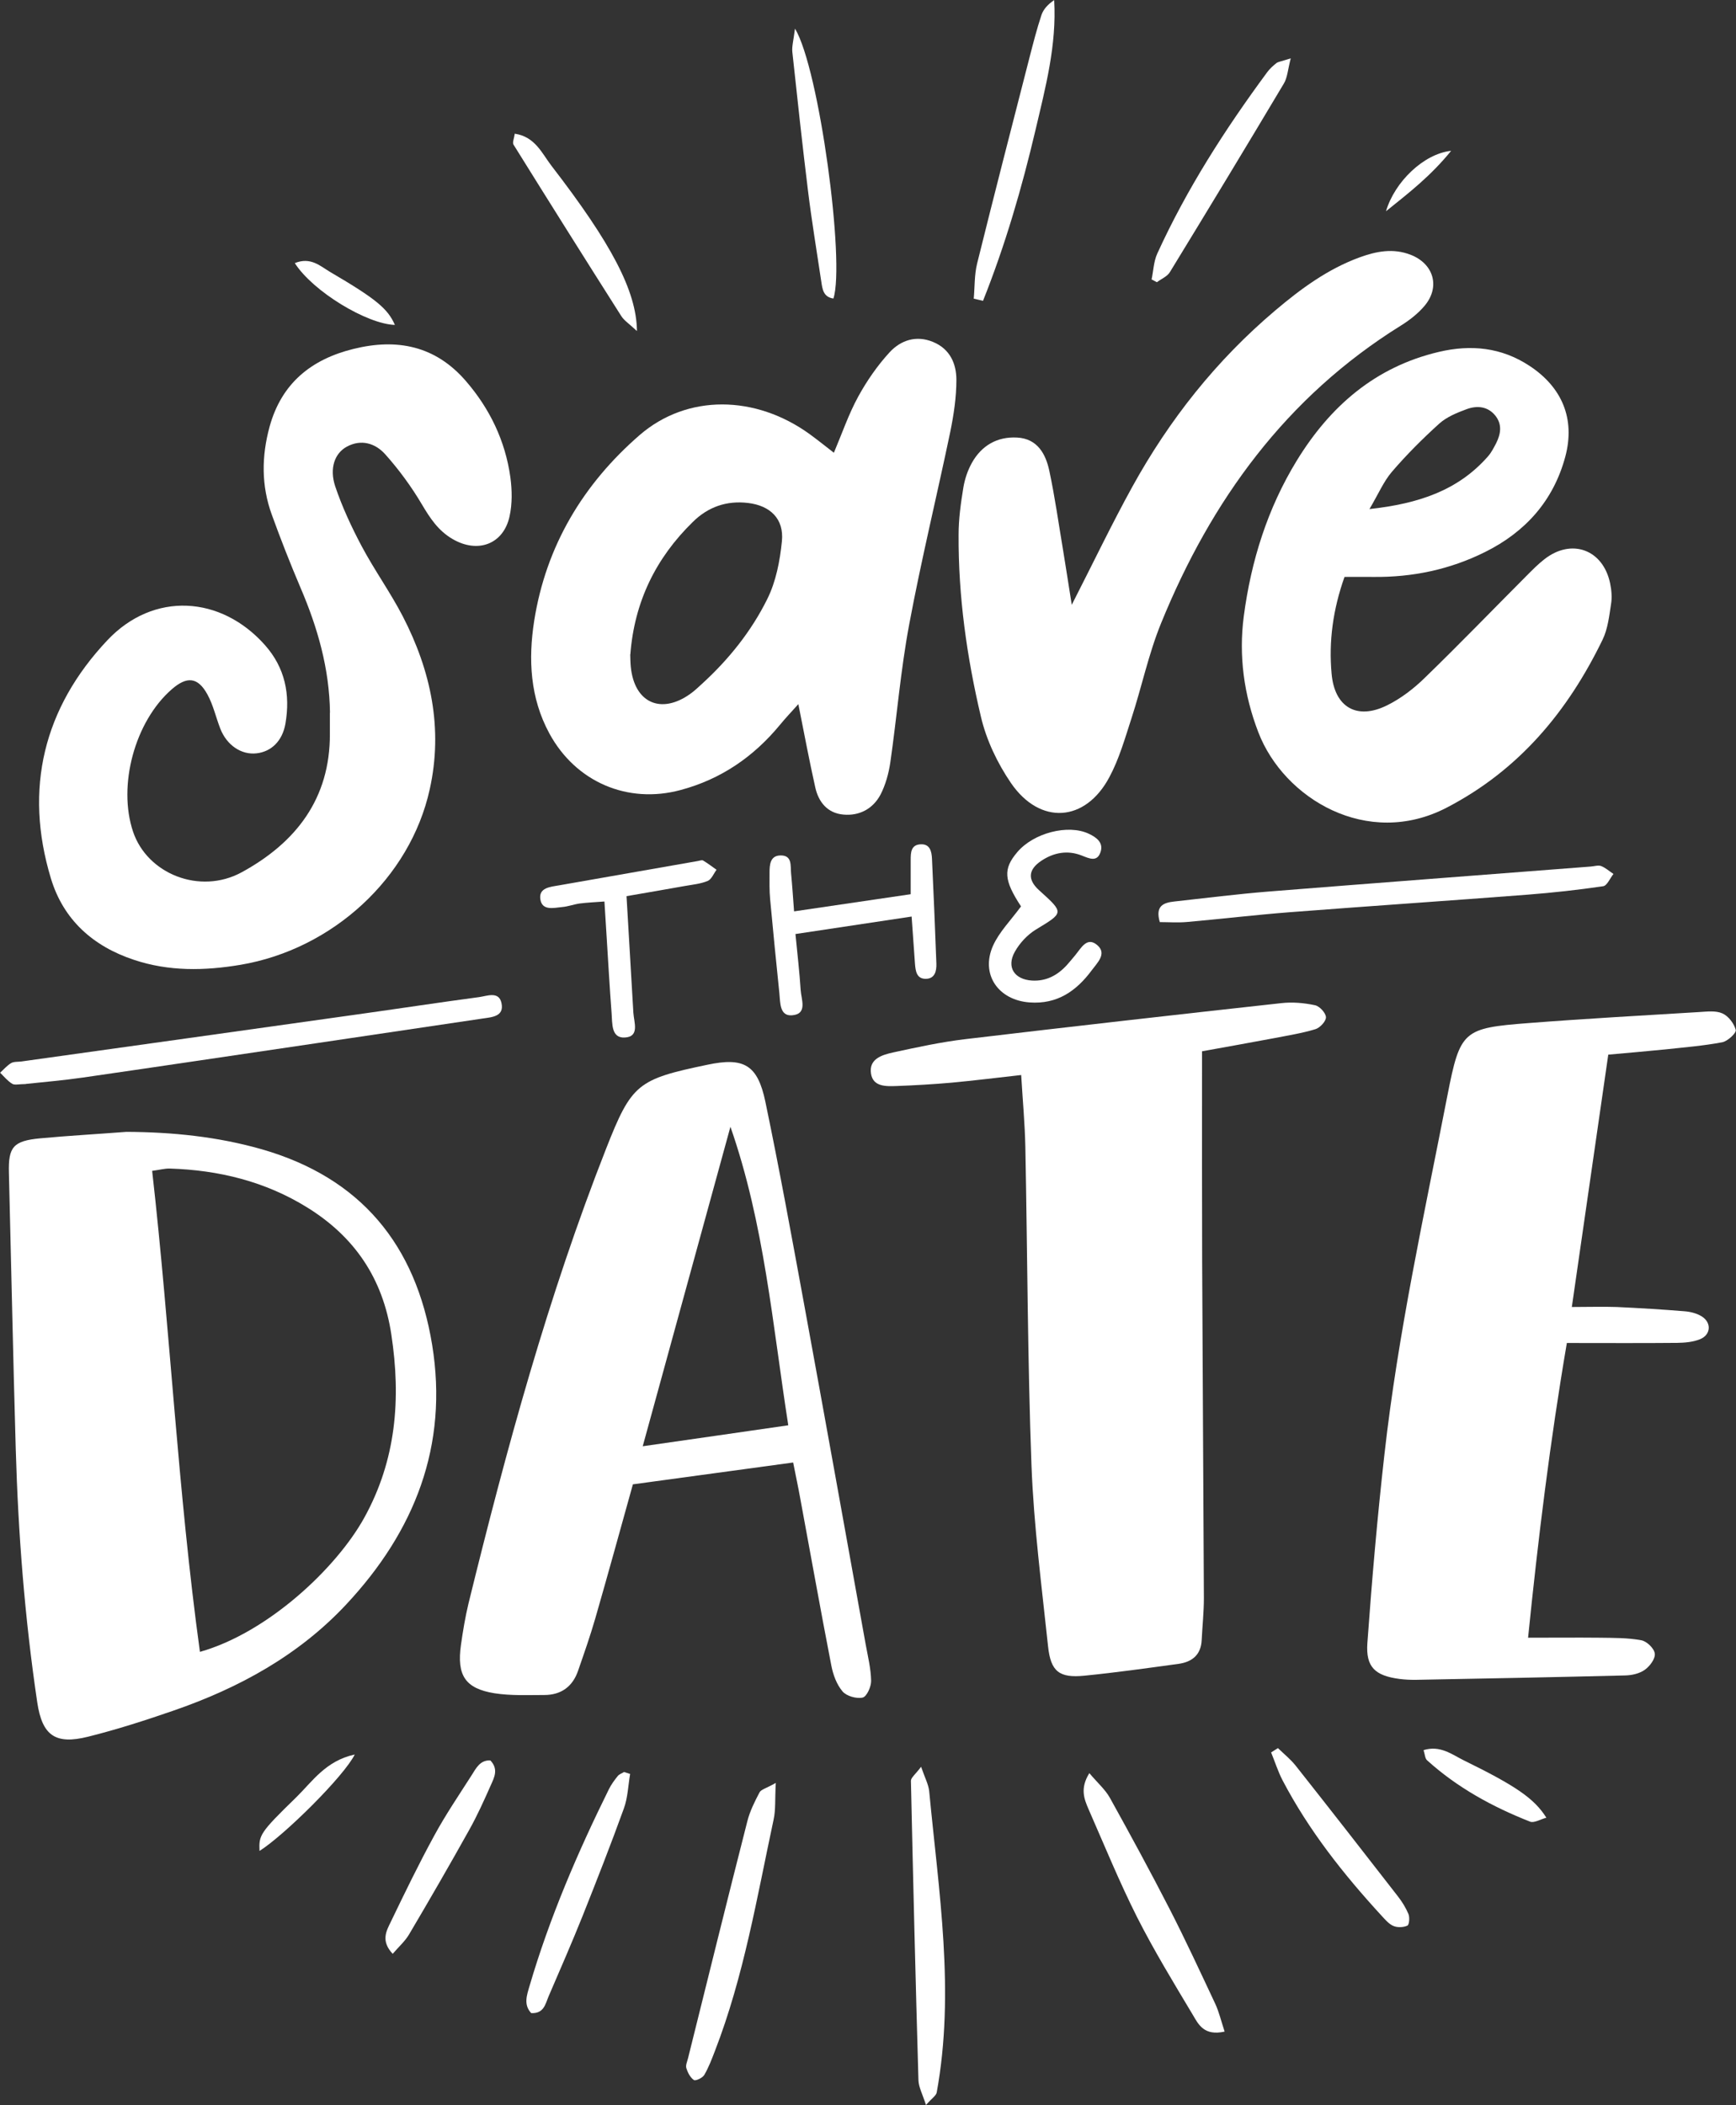
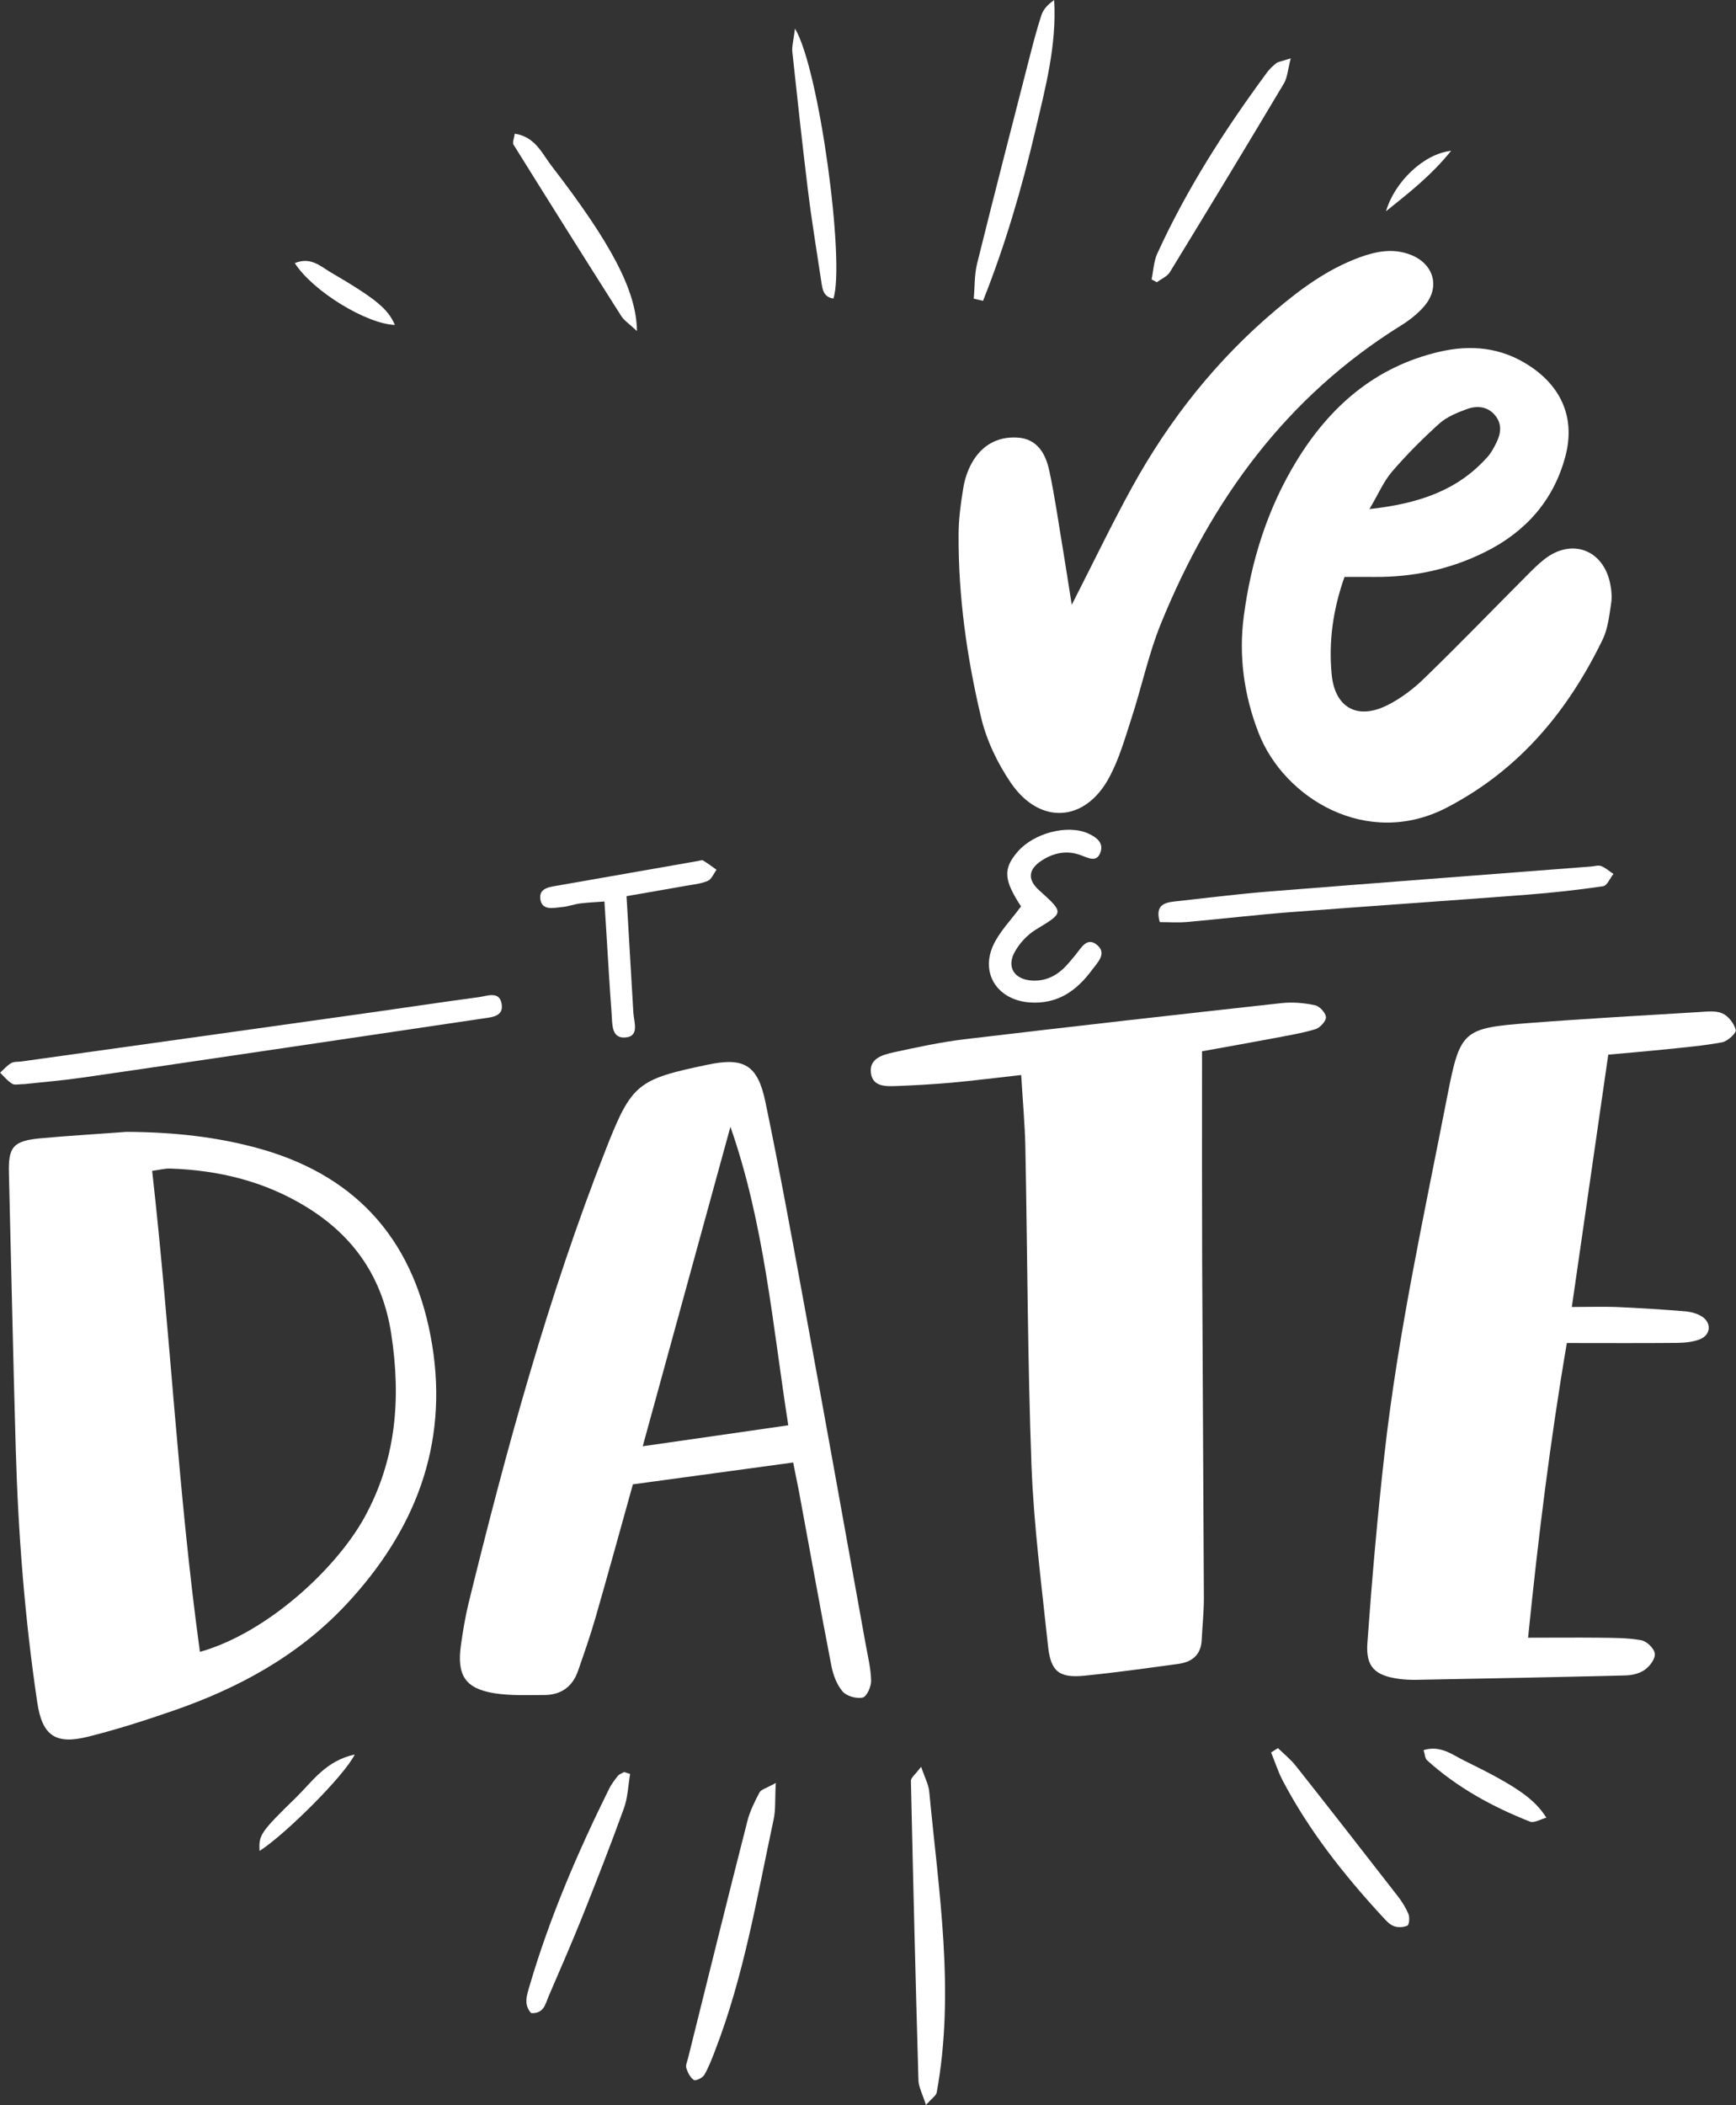
<svg xmlns="http://www.w3.org/2000/svg" id="Ebene_1" viewBox="0 0 150.04 181.85">
  <rect x="0" y="0" width="150.04" height="181.85" fill="#333333" stroke="none" />
  <defs>
    <style>.cls-1{fill:#fff;}</style>
  </defs>
-   <path class="cls-1" d="M28.52,61.56c-.05-3.78-1.06-7.32-2.54-10.77-.89-2.09-1.72-4.2-2.49-6.33-.91-2.5-.89-5.04-.19-7.6,1.03-3.74,3.59-5.82,7.26-6.72,3.77-.93,7.07-.26,9.69,2.76,2.08,2.4,3.42,5.18,3.86,8.33.15,1.11.17,2.3-.07,3.38-.53,2.42-2.76,3.22-4.92,1.96-1.24-.72-1.95-1.8-2.66-3-.91-1.54-1.99-3.01-3.18-4.34-.84-.93-2.06-1.32-3.31-.64-1.03.56-1.52,1.85-1,3.42.6,1.78,1.4,3.5,2.28,5.16,1.1,2.07,2.48,3.99,3.56,6.07,2.43,4.7,3.5,9.69,2.33,14.95-1.69,7.67-8.41,13.82-16.36,15.16-3.1.52-6.18.58-9.2-.43-3.54-1.17-6.1-3.46-7.18-7.03-2.35-7.76-.62-14.75,4.88-20.58,3.99-4.23,9.82-3.86,13.62.42,1.74,1.96,2.2,4.27,1.77,6.78-.26,1.51-1.23,2.43-2.5,2.57-1.31.15-2.57-.7-3.13-2.13-.38-.98-.61-2.04-1.11-2.95-.83-1.52-1.78-1.6-3.1-.44-3.18,2.78-4.67,8.3-3.33,12.29,1.23,3.65,5.77,5.47,9.38,3.51,4.68-2.55,7.66-6.35,7.63-11.98,0-.6,0-1.21,0-1.81Z" />
  <path class="cls-1" d="M10.93,97.78c3.97.02,7.85.41,11.68,1.5,8.58,2.46,13.33,8.27,14.74,16.9,1.42,8.72-1.52,16.11-7.42,22.42-4.12,4.41-9.29,7.23-14.94,9.18-2.43.84-4.88,1.63-7.37,2.25-2.83.71-3.97-.09-4.4-2.96-1.08-7.27-1.65-14.58-1.86-21.92-.23-7.94-.39-15.89-.59-23.83-.06-2.23.37-2.76,2.7-2.98,2.48-.23,4.98-.37,7.46-.56ZM17.29,142.7c5.84-1.65,11.78-7.22,14.19-11.58,2.76-4.99,3.19-10.27,2.34-15.85-.74-4.87-3.21-8.45-7.27-10.96-3.61-2.24-7.64-3.23-11.88-3.36-.43-.01-.86.11-1.52.2,1.57,13.86,2.22,27.68,4.13,41.56Z" />
  <path class="cls-1" d="M103.89,90.83c0,.75,0,1.28,0,1.8,0,5.45-.01,10.9.01,16.35.04,9.69.11,19.39.15,29.08,0,1.21-.13,2.41-.19,3.62-.06,1.3-.85,1.9-2.01,2.06-2.7.37-5.4.75-8.11,1.02-2.19.22-2.93-.35-3.16-2.55-.55-5.19-1.23-10.39-1.43-15.6-.34-9.16-.35-18.33-.53-27.49-.04-2.02-.23-4.04-.36-6.25-2.14.24-4.08.48-6.01.66-1.58.14-3.17.23-4.76.29-.91.03-2.03.08-2.21-1.07-.2-1.28.96-1.62,1.91-1.83,2.07-.45,4.15-.9,6.25-1.15,9.1-1.08,18.2-2.11,27.3-3.11.96-.11,1.97-.02,2.91.18.4.08.93.66.95,1.03.02.34-.51.92-.91,1.04-1.15.35-2.36.54-3.54.77-2,.38-4,.73-6.26,1.14Z" />
  <path class="cls-1" d="M132.08,141.48c2.25,0,4.21-.02,6.16,0,1.21.02,2.43,0,3.61.22.47.08,1.12.7,1.17,1.15.06.44-.43,1.1-.86,1.4-.46.33-1.12.48-1.71.49-6.05.15-12.1.27-18.15.38-.45,0-.91-.02-1.36-.08-2.08-.28-2.91-1.01-2.76-3.1.39-5.43.86-10.85,1.47-16.26,1.17-10.46,3.44-20.74,5.45-31.05,1.1-5.63,1.36-5.81,7.04-6.25,4.9-.38,9.81-.65,14.72-.95.68-.04,1.44-.14,2.01.12.52.23,1.01.88,1.15,1.43.06.26-.7.97-1.17,1.06-1.63.31-3.3.44-4.95.62-1.57.16-3.15.29-4.9.45-1.04,7.22-2.08,14.36-3.15,21.8,1.47,0,2.67-.04,3.86,0,1.96.09,3.93.21,5.89.37.51.04,1.06.18,1.49.45.85.54.78,1.58-.15,1.96-.61.25-1.32.31-1.99.32-3.1.03-6.2.01-9.53.01-1.45,8.5-2.48,16.87-3.35,25.45Z" />
-   <path class="cls-1" d="M72.06,39.14c.73-1.73,1.29-3.37,2.11-4.87.75-1.37,1.67-2.7,2.73-3.85.96-1.03,2.29-1.48,3.74-.88,1.46.6,2.02,1.87,2.02,3.28,0,1.5-.23,3.02-.53,4.49-1.16,5.55-2.51,11.07-3.55,16.64-.74,3.94-1.06,7.95-1.63,11.91-.14.95-.41,1.94-.85,2.79-.65,1.22-1.82,1.85-3.21,1.72-1.38-.12-2.15-1.09-2.43-2.36-.51-2.28-.94-4.57-1.46-7.18-.64.71-1.14,1.24-1.59,1.79-2.28,2.76-5.1,4.7-8.59,5.63-4.57,1.23-9.06-.69-11.34-4.89-1.67-3.08-1.83-6.41-1.31-9.73,1.02-6.46,4.22-11.8,9.12-16.05,4.11-3.55,10.01-3.47,14.71-.06.66.48,1.29.99,2.08,1.6ZM54.47,56.53c.01.33.01.71.05,1.09.31,3.09,2.6,4.13,5.13,2.33.37-.26.7-.58,1.03-.88,2.31-2.11,4.26-4.54,5.64-7.33.75-1.51,1.09-3.29,1.26-4.99.19-1.93-1.01-3.07-2.93-3.3-1.85-.22-3.45.34-4.76,1.63-3.21,3.13-5.06,6.91-5.41,11.45Z" />
  <path class="cls-1" d="M68.58,126.34c-4.76.65-9.3,1.27-13.88,1.89-1.12,4.02-2.16,7.8-3.25,11.58-.44,1.53-.97,3.03-1.49,4.53-.47,1.37-1.47,2.09-2.92,2.09-1.43,0-2.89.07-4.3-.15-2.54-.41-3.27-1.55-2.9-4.18.17-1.2.37-2.4.65-3.57,3.27-13.31,6.87-26.53,11.9-39.31,2.21-5.62,2.73-5.98,8.76-7.24,3.13-.66,4.33-.01,5,3.2,1.22,5.85,2.29,11.73,3.37,17.61,1.79,9.75,3.54,19.51,5.3,29.27.19,1.04.45,2.09.47,3.14.01.51-.38,1.37-.73,1.45-.53.12-1.39-.12-1.74-.53-.51-.6-.82-1.45-.97-2.24-.94-4.83-1.8-9.67-2.7-14.51-.16-.89-.35-1.77-.6-3.03ZM68.13,123.13c-1.37-8.75-2.07-17.4-5-25.79-2.49,9.06-4.97,18.11-7.58,27.6,4.35-.62,8.27-1.19,12.57-1.81Z" />
  <path class="cls-1" d="M116.2,49.85c-.99,2.8-1.37,5.55-1.11,8.37.26,2.88,2.18,4,4.78,2.72,1.2-.59,2.32-1.45,3.28-2.39,2.99-2.9,5.88-5.89,8.82-8.84.48-.48.96-.97,1.5-1.39,2.35-1.85,5.08-.85,5.69,2.07.12.58.18,1.22.08,1.8-.16,1.04-.28,2.14-.73,3.07-3.01,6.2-7.22,11.27-13.49,14.52-6.84,3.54-14.05-.78-16.26-6.51-1.25-3.24-1.71-6.62-1.26-10.04.63-4.77,2.05-9.31,4.58-13.44,2.88-4.7,6.79-8.1,12.28-9.39,2.76-.65,5.4-.4,7.84,1.21,2.8,1.84,3.96,4.57,3.09,7.83-1.02,3.81-3.45,6.52-6.94,8.25-3.03,1.51-6.27,2.19-9.66,2.15-.75-.01-1.5,0-2.49,0ZM118.35,43.98c4.27-.47,7.67-1.61,10.26-4.56.29-.33.5-.75.71-1.15.39-.79.52-1.6-.07-2.35-.65-.82-1.58-.9-2.47-.58-.84.31-1.73.67-2.38,1.25-1.45,1.31-2.84,2.7-4.11,4.18-.7.82-1.14,1.87-1.93,3.21Z" />
  <path class="cls-1" d="M92.62,52.27c1.93-3.78,3.49-7.04,5.24-10.21,3.21-5.82,7.28-10.95,12.37-15.25,2.2-1.86,4.51-3.56,7.26-4.57,1.45-.53,2.91-.82,4.43-.23,1.98.77,2.58,2.75,1.22,4.39-.57.68-1.31,1.26-2.07,1.73-9.91,6.16-16.39,15.09-20.72,25.71-1.08,2.65-1.67,5.49-2.56,8.22-.56,1.72-1.06,3.5-1.91,5.08-2.07,3.89-5.99,4.16-8.5.51-1.17-1.71-2.13-3.72-2.6-5.73-1.22-5.16-1.96-10.41-1.93-15.73,0-1.35.19-2.72.41-4.06.12-.73.37-1.48.73-2.13.84-1.51,2.2-2.3,3.93-2.2,1.74.1,2.46,1.41,2.77,2.87.49,2.29.81,4.61,1.2,6.92.23,1.39.44,2.77.74,4.66Z" />
  <path class="cls-1" d="M2.22,93.65c-.57,0-.94.11-1.16-.02-.4-.24-.71-.63-1.05-.96.31-.28.6-.62.95-.83.24-.14.59-.1.89-.14,9.66-1.35,19.33-2.7,28.99-4.06,3.52-.49,7.04-1.03,10.56-1.5.68-.09,1.71-.54,1.94.5.26,1.17-.8,1.23-1.63,1.35-4.79.71-9.58,1.42-14.36,2.13-6.73.99-13.47,2-20.2,2.97-1.72.25-3.46.39-4.92.55Z" />
  <path class="cls-1" d="M100.24,79.66c-.42-1.43.35-1.68,1.26-1.78,2.71-.3,5.42-.64,8.13-.86,9.28-.74,18.57-1.44,27.86-2.16.3-.02.64-.14.9-.04.38.15.71.45,1.06.68-.3.37-.55,1.01-.89,1.06-2.17.32-4.35.56-6.54.73-6.87.53-13.74.99-20.61,1.52-2.94.23-5.88.58-8.82.84-.79.07-1.6.01-2.34.01Z" />
-   <path class="cls-1" d="M68.65,78.73c3.46-.51,6.59-.97,10.06-1.48,0-.92,0-1.95,0-2.97,0-.62.02-1.3.85-1.34.82-.05.96.62.99,1.24.14,3.02.27,6.05.38,9.07.02.64-.13,1.3-.91,1.31-.8.01-.89-.67-.94-1.3-.09-1.26-.18-2.53-.29-4.08-3.41.51-6.59.99-10.04,1.51.17,1.74.35,3.29.45,4.84.05.81.62,2.07-.74,2.18-1.09.09-1.02-1.11-1.1-1.91-.28-2.71-.55-5.42-.8-8.13-.07-.75-.05-1.51-.05-2.27,0-.7.05-1.5.97-1.5,1,0,.83.88.89,1.53.1,1.04.17,2.09.26,3.3Z" />
  <path class="cls-1" d="M80.03,181.85c-.29-.93-.63-1.53-.65-2.14-.25-8.62-.46-17.24-.65-25.87,0-.27.39-.56.88-1.21.32.94.64,1.52.7,2.12.82,8.65,2.24,17.3.65,26.01-.05.29-.43.51-.93,1.09Z" />
  <path class="cls-1" d="M67.05,154.02c-.08,1.43,0,2.33-.19,3.18-1.44,6.72-2.57,13.53-5.07,19.98-.27.7-.54,1.42-.92,2.07-.15.26-.75.54-.9.44-.31-.21-.53-.64-.65-1.02-.08-.25.08-.59.15-.88,1.7-6.82,3.38-13.64,5.12-20.45.22-.87.63-1.69,1.05-2.49.13-.26.57-.35,1.4-.82Z" />
-   <path class="cls-1" d="M105.83,175.51c-1.76.39-2.25-.62-2.72-1.42-1.67-2.79-3.37-5.58-4.84-8.48-1.53-3.04-2.82-6.2-4.19-9.32-.38-.88-.75-1.79.07-3.11.71.84,1.38,1.42,1.78,2.14,1.76,3.17,3.5,6.37,5.16,9.6,1.38,2.69,2.65,5.44,3.94,8.18.33.71.51,1.49.81,2.4Z" />
  <path class="cls-1" d="M88.23,78.29c.02.13.03.05,0-.01-1.47-2.25-1.54-3.21-.32-4.65,1.41-1.68,4.41-2.45,6.2-1.6.66.31,1.26.76,1.02,1.54-.29.95-.99.59-1.66.33-1.21-.47-2.39-.25-3.45.45-1.17.77-1.22,1.65-.21,2.56,2.18,1.97,2.15,1.92-.29,3.4-.73.45-1.4,1.17-1.82,1.93-.73,1.32-.02,2.38,1.5,2.47,1.22.07,2.19-.45,3-1.33.25-.28.49-.57.73-.86.51-.61,1.02-1.66,1.93-.85.82.73-.03,1.51-.5,2.15-1.33,1.79-2.98,2.95-5.36,2.78-2.72-.19-4.28-2.43-3.17-4.91.54-1.19,1.53-2.18,2.41-3.38Z" />
  <path class="cls-1" d="M54.15,77.42c.2,3.45.4,6.75.59,10.06.05.83.57,2.09-.75,2.15-1.18.06-1.06-1.23-1.13-2.09-.17-2.26-.3-4.52-.44-6.78-.06-.89-.11-1.78-.18-2.88-.82.06-1.47.09-2.12.17-.52.07-1.03.27-1.55.31-.72.07-1.72.34-1.87-.68-.14-.99.84-1.06,1.59-1.19,4.01-.7,8.02-1.41,12.04-2.11.15-.03.34-.1.44-.04.4.24.78.53,1.16.8-.25.33-.43.82-.76.96-.61.26-1.31.32-1.98.44-1.62.29-3.25.57-5.05.88Z" />
  <path class="cls-1" d="M84.16,25.8c.09-1.01.05-2.06.29-3.03,1.47-5.93,3-11.85,4.52-17.77.32-1.24.64-2.49,1.04-3.7.17-.5.56-.93,1.1-1.29.23,3.9-.76,7.58-1.62,11.25-1.18,5.01-2.62,9.95-4.53,14.73l-.8-.19Z" />
  <path class="cls-1" d="M111.56,5.03c-.26,1-.29,1.68-.6,2.19-3.25,5.45-6.54,10.88-9.85,16.29-.23.38-.74.58-1.12.87-.15-.08-.31-.16-.46-.24.16-.75.18-1.55.49-2.23,2.55-5.59,5.86-10.74,9.5-15.67.22-.3.51-.56.8-.79.16-.12.4-.14,1.24-.41Z" />
  <path class="cls-1" d="M54.46,153.25c-.17,1-.2,2.05-.54,2.98-1.13,3.13-2.35,6.23-3.58,9.32-.93,2.32-1.93,4.6-2.92,6.9-.28.65-.4,1.52-1.51,1.46-.68-.73-.37-1.56-.15-2.32,1.73-5.9,4.15-11.53,6.87-17.03.2-.4.47-.77.76-1.13.13-.16.37-.24.55-.35.17.06.34.11.52.17Z" />
  <path class="cls-1" d="M110.44,151.01c.52.5,1.09.96,1.54,1.52,2.96,3.74,5.89,7.5,8.82,11.27.37.47.7,1,.93,1.55.12.29.07.92-.09,1-.34.16-.86.18-1.21.03-.39-.16-.71-.55-1.02-.88-3.29-3.58-6.29-7.37-8.56-11.7-.4-.77-.66-1.61-.99-2.41.2-.13.4-.25.6-.38Z" />
  <path class="cls-1" d="M68.71,2.47c2.1,3.47,4.34,20.22,3.32,23.32-.88-.13-.95-.82-1.05-1.48-.39-2.62-.83-5.24-1.15-7.86-.49-3.98-.92-7.97-1.35-11.96-.05-.48.1-.99.23-2.02Z" />
-   <path class="cls-1" d="M42.38,152.08c.73.76.33,1.49.04,2.14-.58,1.31-1.17,2.62-1.87,3.87-1.69,3.03-3.43,6.04-5.2,9.03-.35.59-.89,1.06-1.41,1.67-1.04-1.11-.55-1.97-.18-2.73,1.21-2.51,2.43-5.03,3.77-7.48.97-1.79,2.12-3.48,3.22-5.2.39-.61.73-1.34,1.63-1.3Z" />
  <path class="cls-1" d="M55.04,28.59c-.66-.62-1.11-.9-1.36-1.31-3.12-4.91-6.22-9.84-9.3-14.79-.11-.18.06-.55.11-.94,1.76.26,2.35,1.7,3.17,2.77,5.17,6.7,7.35,10.81,7.39,14.26Z" />
-   <path class="cls-1" d="M123.04,151.19c1.44-.44,2.45.38,3.48.89,4.52,2.21,6.1,3.31,7.13,4.95-.53.14-1.06.48-1.41.34-3.25-1.28-6.29-2.94-8.9-5.3-.18-.16-.19-.52-.3-.87Z" />
+   <path class="cls-1" d="M123.04,151.19c1.44-.44,2.45.38,3.48.89,4.52,2.21,6.1,3.31,7.13,4.95-.53.14-1.06.48-1.41.34-3.25-1.28-6.29-2.94-8.9-5.3-.18-.16-.19-.52-.3-.87" />
  <path class="cls-1" d="M25.48,22.73c1.37-.56,2.2.26,3.06.77,4,2.34,4.98,3.18,5.59,4.57-2.41-.07-7.09-2.89-8.65-5.34Z" />
  <path class="cls-1" d="M30.66,151.57c-.93,1.88-6.1,6.99-8.23,8.33-.06-1.36.01-1.56,3.17-4.63,1.4-1.37,2.54-3.15,5.06-3.7Z" />
  <path class="cls-1" d="M125.42,13.03c-1.77,2.17-3.55,3.55-5.63,5.22.75-2.55,3.27-4.97,5.63-5.22Z" />
</svg>